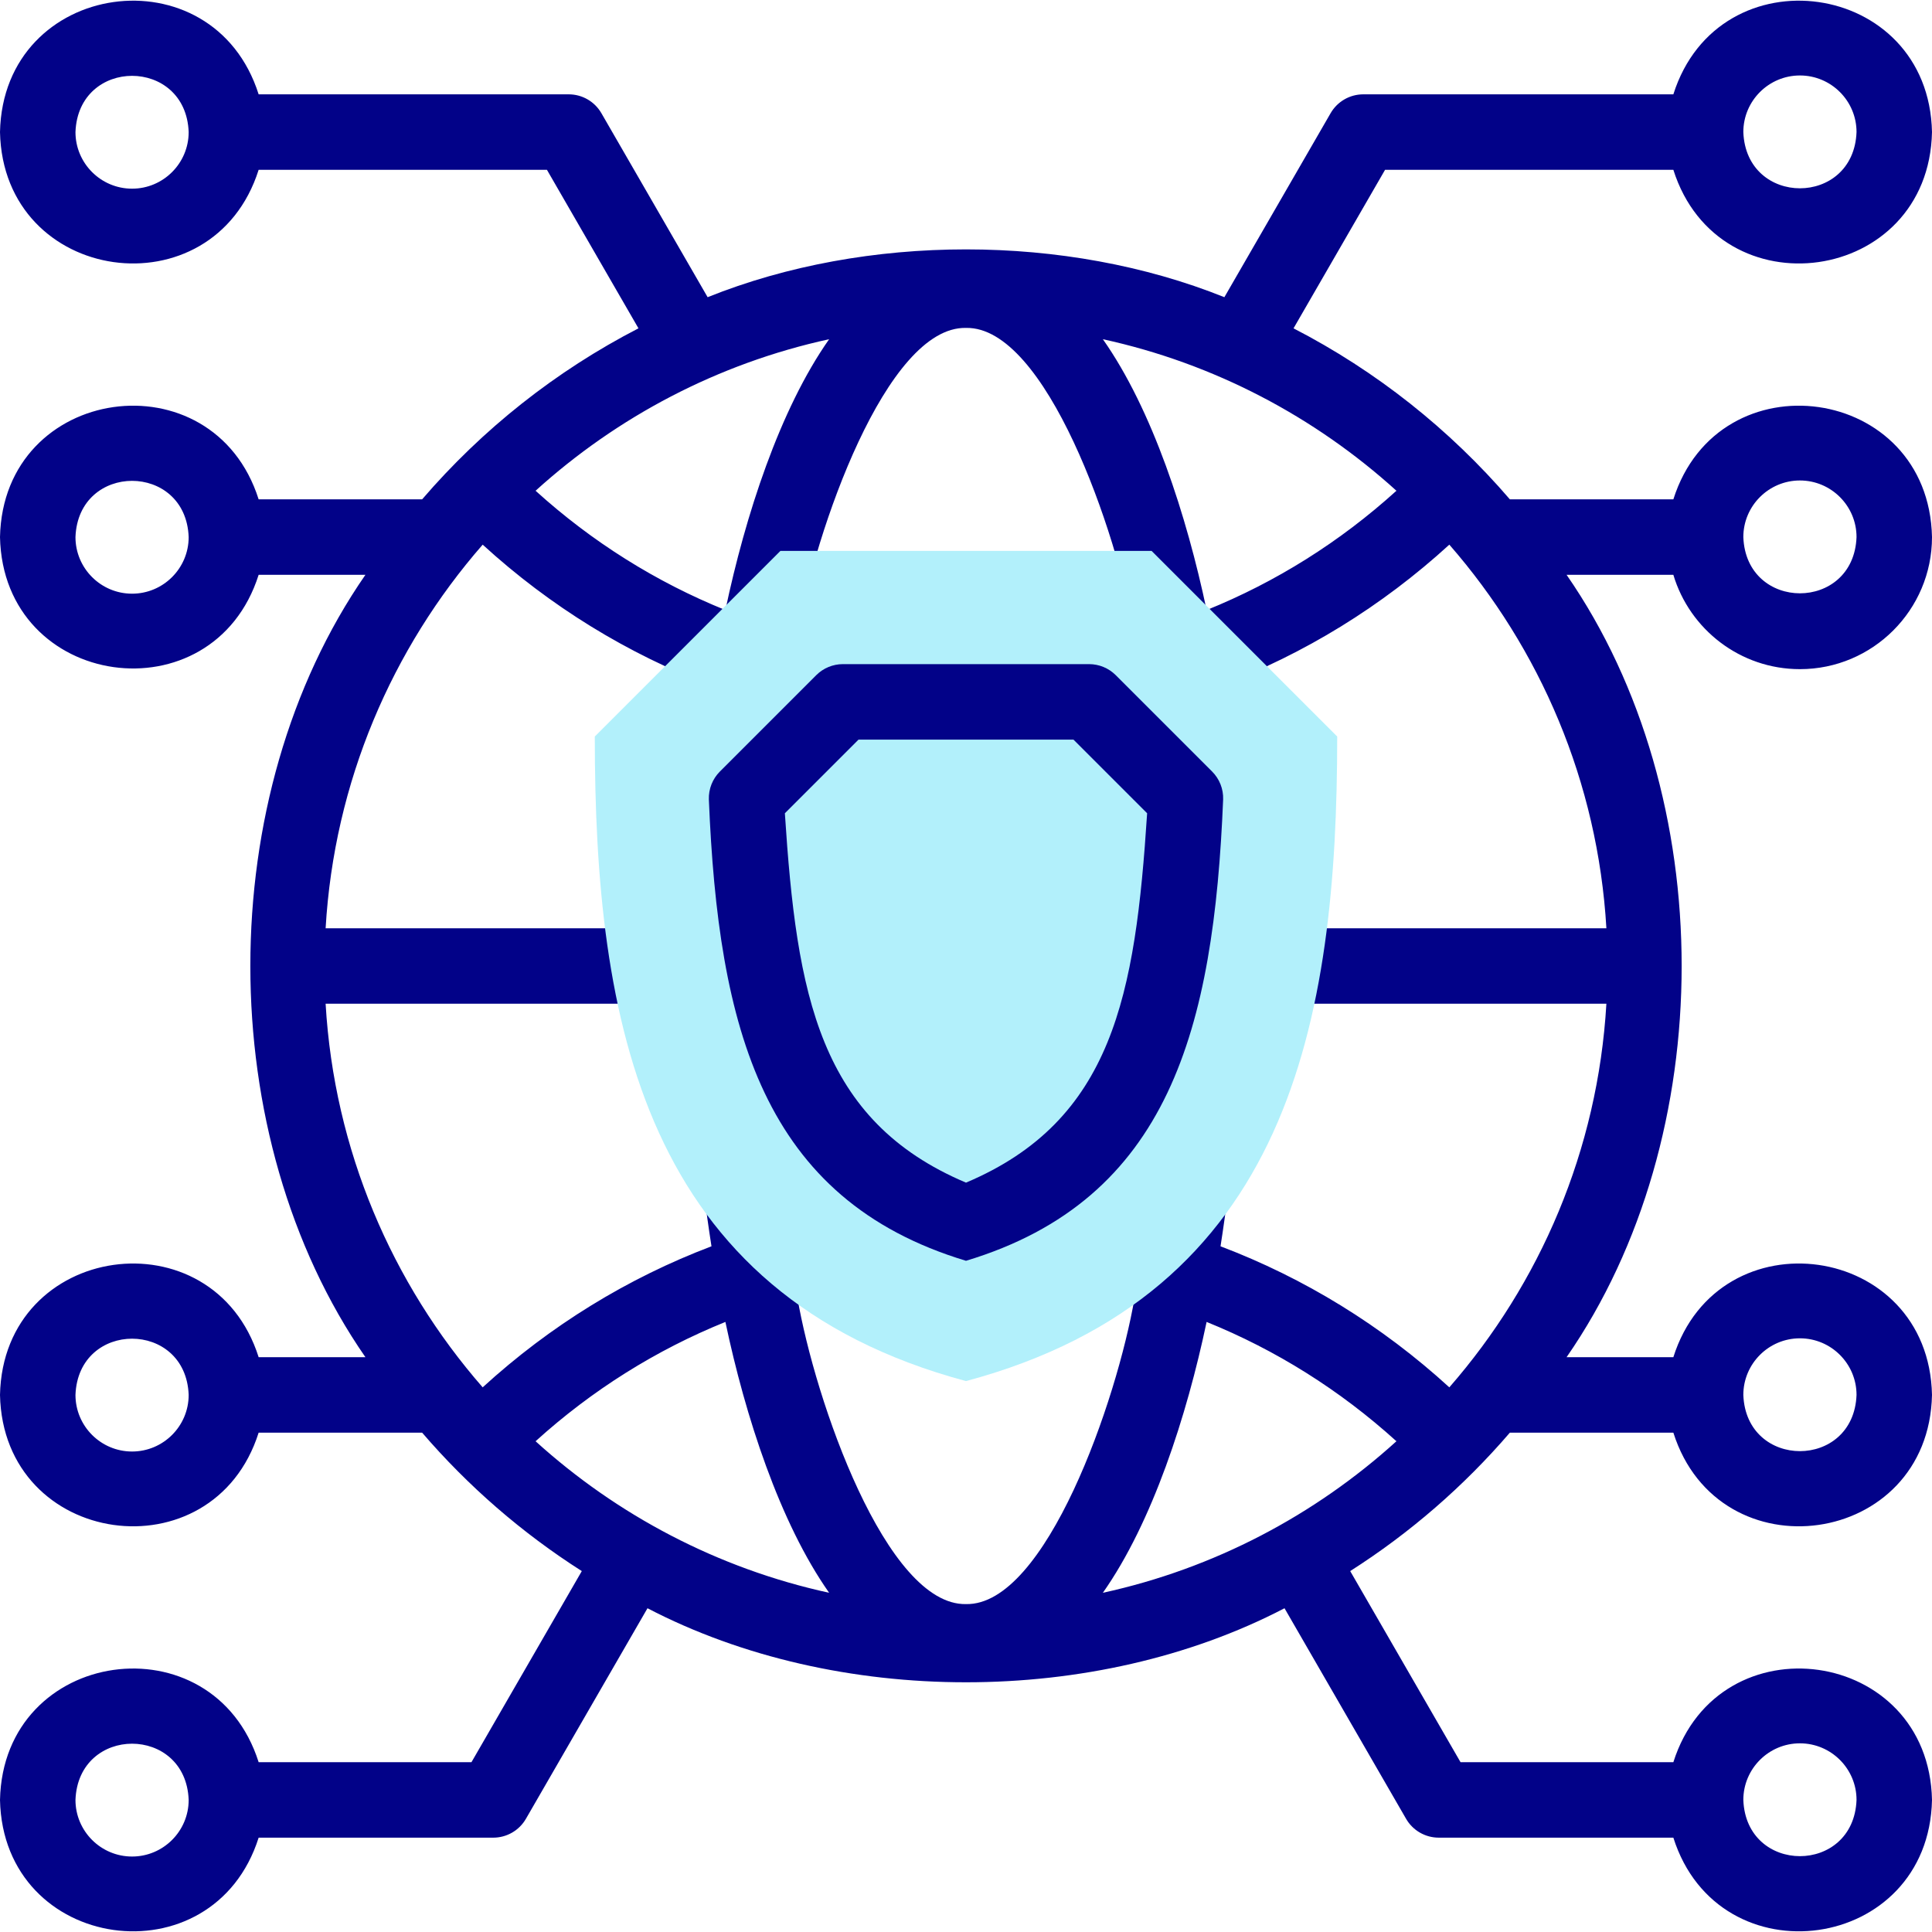
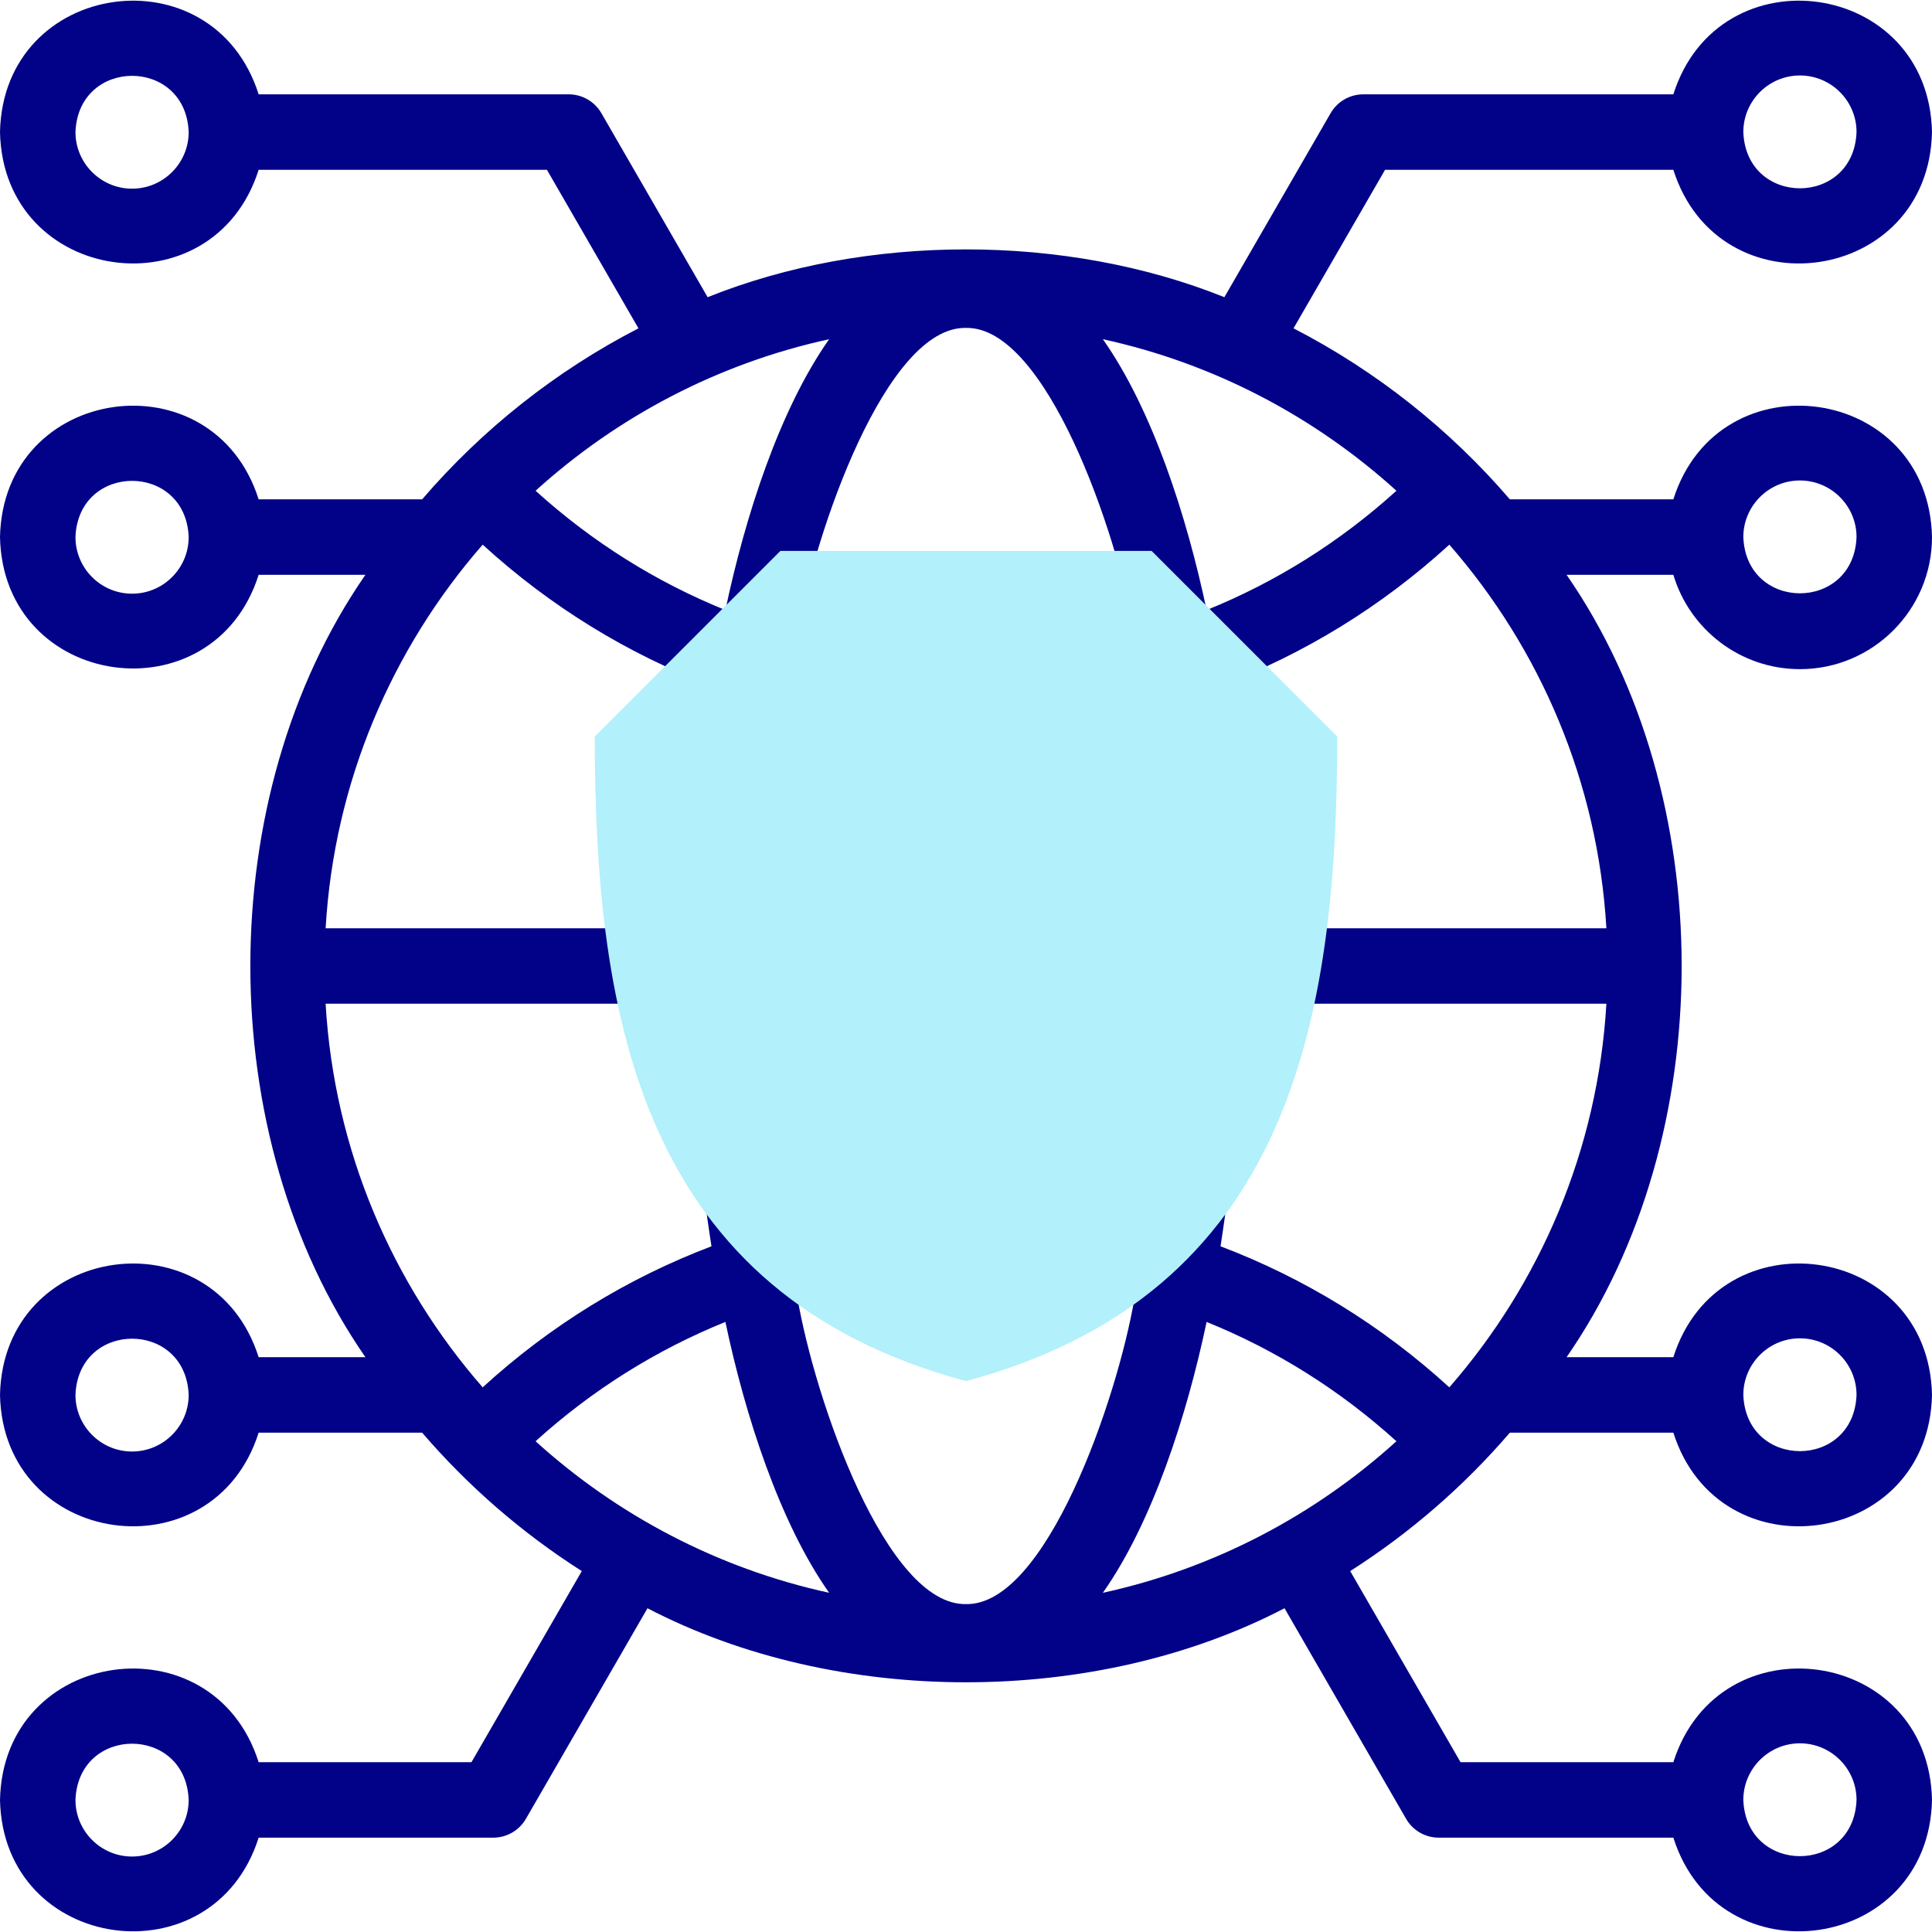
<svg xmlns="http://www.w3.org/2000/svg" id="Layer_1" enable-background="new 0 0 512.001 512.001" height="512" viewBox="0 0 512.001 512.001" width="512">
  <g>
    <path d="m477.001 177.333c19.299 0 35-15.701 35-35-.861-40.448-56.478-48.093-68.545-10h-43.323c-15.945-18.557-35.403-34.011-57.333-45.321l24.258-42.012h76.399c12.076 38.102 67.687 30.438 68.544-10-.86-40.445-56.475-48.095-68.544-10h-82.172c-3.572 0-6.874 1.906-8.66 5l-28.152 48.759c-42.038-16.891-94.906-16.891-136.944 0l-28.152-48.759c-1.786-3.094-5.087-5-8.66-5h-82.173c-12.076-38.102-67.687-30.437-68.544 10.001.86 40.444 56.475 48.095 68.544 9.999h76.399l24.257 42.012c-21.929 11.31-41.387 26.764-57.332 45.321h-43.324c-12.076-38.102-67.687-30.437-68.544 10.001.86 40.444 56.475 48.095 68.544 9.999h28.296c-40.66 58.679-40.658 148.658 0 207.335h-28.296c-12.076-38.102-67.687-30.437-68.544 10.001.86 40.443 56.476 48.094 68.544 9.999h43.323c12.203 14.202 26.464 26.587 42.316 36.688l-29.241 50.645h-56.398c-12.076-38.102-67.687-30.437-68.544 10.001.86 40.444 56.475 48.095 68.544 9.999h62.172c3.573 0 6.874-1.906 8.66-5l32.216-55.799c50.197 26.163 118.621 26.163 168.817 0l32.215 55.798c1.786 3.094 5.088 5 8.66 5h62.172c12.076 38.102 67.688 30.438 68.545-10.001-.861-40.445-56.476-48.095-68.545-9.999h-56.399l-29.24-50.645c15.852-10.101 30.113-22.486 42.317-36.688h43.322c12.076 38.1 67.688 30.437 68.545-10.001-.861-40.445-56.476-48.095-68.545-9.999h-28.294c40.66-58.679 40.658-148.658 0-207.335h28.294c4.314 14.443 17.72 25.001 33.545 25.001zm0-157.333c8.271 0 15 6.729 15 15-.753 19.872-29.25 19.867-30 0 0-8.271 6.729-15 15-15zm-442.001 30c-8.271 0-15-6.729-15-15 .754-19.872 29.249-19.867 30 0 0 8.272-6.729 15-15 15zm0 107.333c-8.271 0-15-6.729-15-15 .754-19.872 29.249-19.867 30 0 0 8.272-6.729 15-15 15zm0 227.334c-8.271 0-15-6.729-15-14.999.755-19.872 29.248-19.867 30 0 0 8.271-6.729 14.999-15 14.999zm0 107.334c-8.271 0-15-6.729-15-15 .754-19.872 29.249-19.867 30 0 0 8.272-6.729 15-15 15zm442.001-30c8.271 0 15 6.729 15 15-.753 19.872-29.25 19.867-30 0 0-8.271 6.729-15 15-15zm0-107.333c8.271 0 15 6.729 15 15-.754 19.871-29.249 19.866-30 0 0-8.27 6.729-15 15-15zm-92.914 12.994c-17.911-16.373-38.456-28.969-60.635-37.379 3.168-20.163 5.027-41.871 5.454-64.282h96.804c-2.26 38.785-17.583 74.12-41.623 101.661zm-91.817 54.445c13.118-18.62 22.244-46.88 27.492-71.781 18.322 7.408 35.332 18.047 50.305 31.621-21.619 19.599-48.289 33.723-77.797 40.16zm-150.336-40.16c14.974-13.574 31.984-24.213 50.306-31.621 5.239 24.879 14.382 53.184 27.491 71.781-29.508-6.437-56.177-20.562-77.797-40.16zm-55.642-115.946h96.804c.427 22.41 2.286 44.118 5.454 64.281-22.179 8.41-42.724 21.006-60.635 37.379-24.039-27.54-39.362-62.875-41.623-101.66zm41.623-121.661c17.911 16.373 38.456 28.969 60.635 37.379-3.168 20.163-5.027 41.872-5.454 64.282h-96.804c2.261-38.785 17.584-74.12 41.623-101.661zm91.817-54.446c-13.118 18.62-22.244 46.88-27.492 71.782-18.322-7.408-35.332-18.047-50.306-31.621 21.62-19.599 48.29-33.723 77.798-40.161zm150.336 40.161c-14.974 13.574-31.984 24.212-50.306 31.62-5.239-24.88-14.383-53.184-27.492-71.781 29.509 6.438 56.178 20.562 77.798 40.161zm-114.068 187.946c-16.467 0-32.627 2.087-48.172 6.136-2.721-18.263-4.331-37.869-4.73-58.136h105.804c-.399 20.267-2.009 39.873-4.73 58.136-15.544-4.048-31.704-6.136-48.172-6.136zm44.683 25.911c-4.653 27.197-23.56 81.649-44.683 81.19-21.14.428-40.015-53.958-44.681-81.19 28.641-7.861 60.723-7.861 89.364 0zm-97.584-97.911c.399-20.267 2.009-39.873 4.73-58.137 30.94 8.162 65.404 8.162 96.344 0 2.721 18.263 4.331 37.87 4.73 58.136h-105.804zm52.901-72.001c-15.293 0-30.289-2.013-44.681-5.91 4.652-27.197 23.559-81.649 44.682-81.19 21.14-.429 40.015 53.958 44.681 81.19-14.392 3.898-29.389 5.91-44.682 5.91zm72.906 72.001c-.427-22.41-2.286-44.119-5.454-64.282 22.179-8.409 42.724-21.006 60.635-37.379 24.04 27.541 39.363 62.876 41.623 101.661zm148.095-118.668c8.271 0 15 6.729 15 15-.753 19.872-29.25 19.867-30 0 0-8.271 6.729-15 15-15z" fill="#020288" />
    <path clip-rule="evenodd" d="m206.814 146.001-49.187 49.187c0 75.271 12.588 147.827 98.373 170.813 85.786-22.986 98.374-95.542 98.374-170.813l-49.187-49.187z" fill="#b2f0fb" fill-rule="evenodd" />
    <g>
-       <path d="m256 334.123c-53.93-16.26-65.652-61.63-68.146-122.29-.082-2.756.976-5.423 2.926-7.372l25.532-25.531c1.875-1.875 4.419-2.929 7.071-2.929h65.236c2.652 0 5.195 1.054 7.071 2.929 0 0 25.532 25.531 25.532 25.531 1.948 1.949 3.007 4.616 2.924 7.371-2.484 60.646-14.222 106.037-68.146 122.291zm-48.001-118.597c3.122 48.109 9.028 81.412 48.001 97.886 38.964-16.469 44.88-49.762 48.002-97.886l-19.525-19.524h-56.952z" fill="#020288" />
-     </g>
+       </g>
  </g>
</svg>